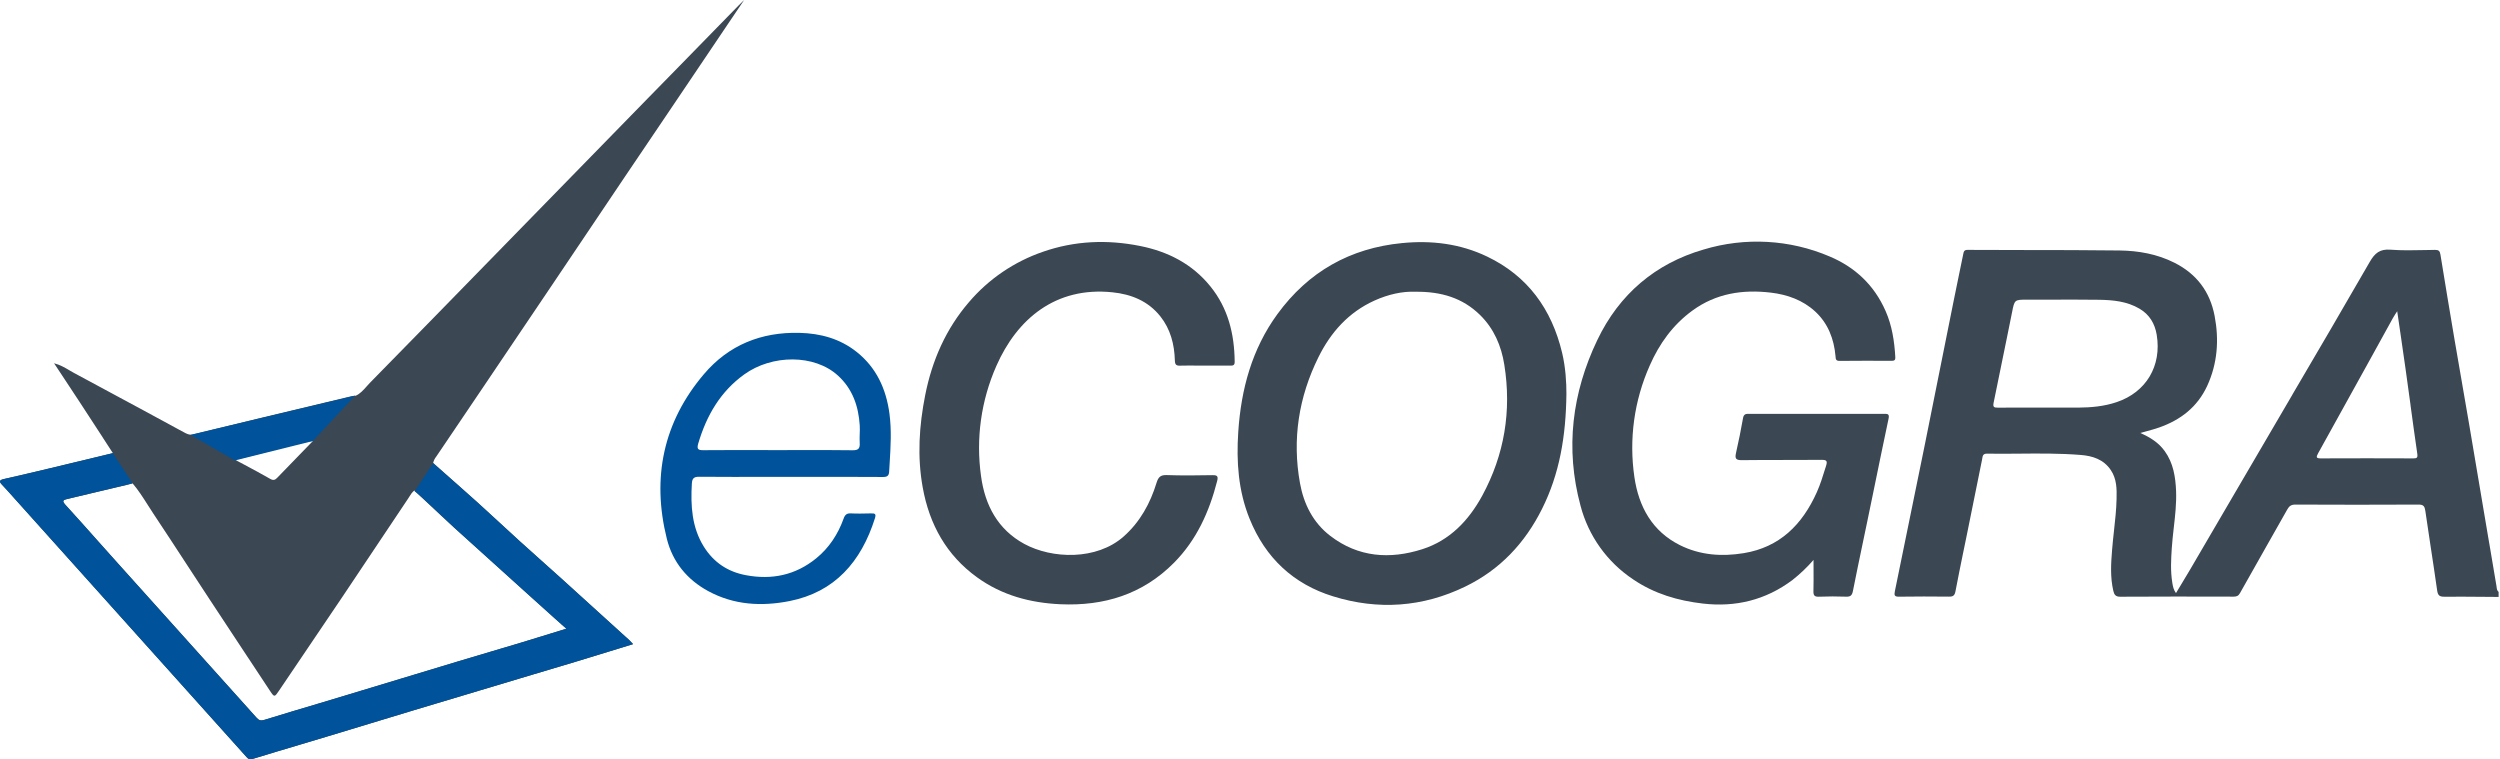
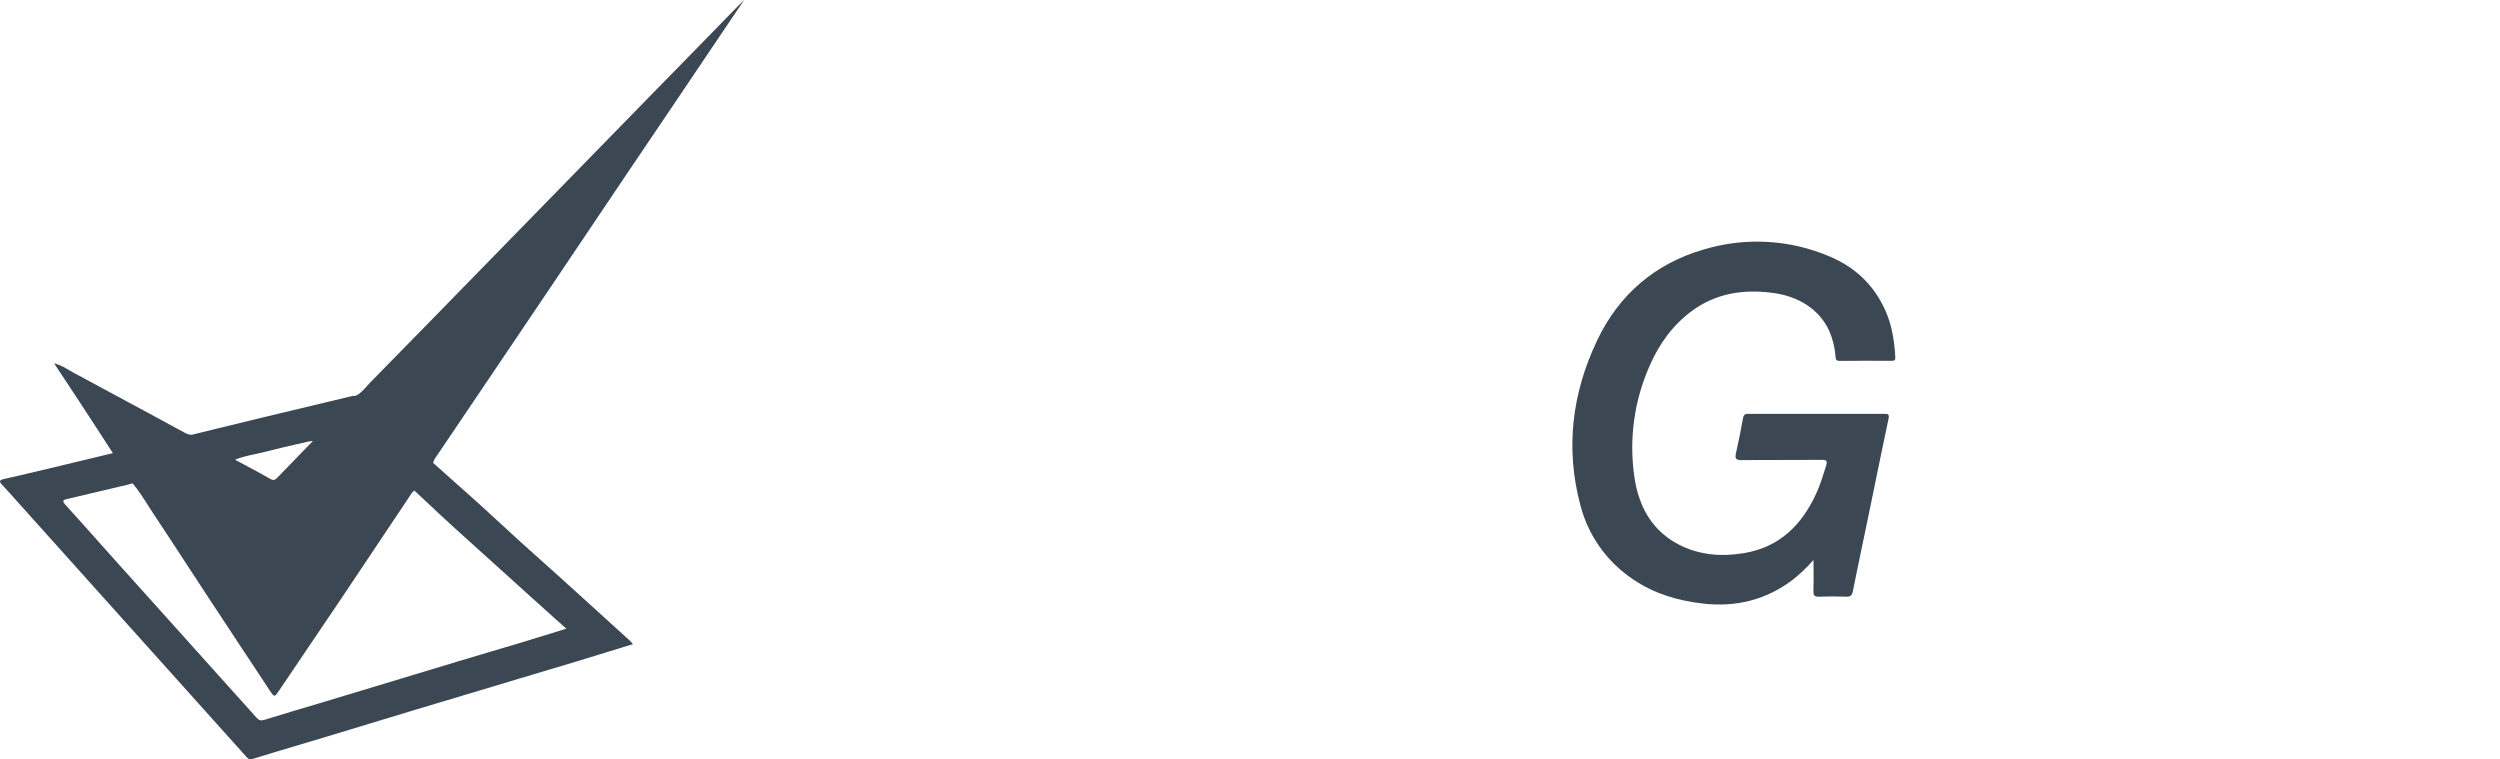
<svg xmlns="http://www.w3.org/2000/svg" width="214" height="65" viewBox="0 0 214 65" fill="none">
  <path fill-rule="evenodd" clip-rule="evenodd" d="M8.813 37.48L9.663 38.787L8.025 39.182C6.748 39.492 5.465 39.802 4.185 40.106C2.898 40.416 1.608 40.716 0.319 41.007C-0.08 41.096 -0.08 41.235 0.185 41.504C0.408 41.735 0.625 41.979 0.842 42.222L2.553 44.13C8.743 51.023 14.933 57.919 21.12 64.819C21.27 64.986 21.382 65.037 21.608 64.967C22.939 64.556 24.274 64.16 25.608 63.762L28.066 63.025L31.626 61.946L35.265 60.842L41.171 59.071L45.602 57.742C48.025 57.027 50.441 56.296 52.855 55.547H52.858L54.189 55.135L54.071 55.009C54.007 54.936 53.94 54.863 53.87 54.797L53.631 54.578L53.624 54.575C51.785 52.902 49.944 51.232 48.102 49.565L46.291 47.942C45.088 46.866 43.885 45.791 42.71 44.69C41.506 43.57 40.283 42.466 39.048 41.381L38.994 41.333L37.078 39.625C37.123 39.432 37.209 39.252 37.334 39.097L37.391 39.014L41.053 33.596C45.222 27.421 49.385 21.242 53.538 15.058L57.05 9.86L59.367 6.425L62.362 1.98L63.699 0L63.189 0.503C61.5 2.24 59.805 3.973 58.109 5.704L55.412 8.459L48.248 15.798L42.011 22.188C38.56 25.725 35.109 29.262 31.648 32.786C31.552 32.887 31.457 32.991 31.364 33.099C31.099 33.399 30.831 33.7 30.454 33.874L30.339 33.883C30.256 33.89 30.173 33.896 30.094 33.915L29.669 34.016C27.24 34.595 24.81 35.174 22.384 35.759L18.282 36.759L16.456 37.208C16.184 37.24 15.958 37.123 15.722 36.993L15.16 36.689L12.268 35.12C10.295 34.051 8.315 32.985 6.336 31.925C6.199 31.849 6.062 31.773 5.928 31.691C5.544 31.463 5.139 31.226 4.628 31.096L5.34 32.172L6.837 34.443L8.817 37.48H8.813ZM20.948 39.796C20.67 39.647 20.389 39.498 20.111 39.35C20.676 39.122 21.267 38.995 21.857 38.869C22.164 38.806 22.47 38.736 22.773 38.657C23.661 38.423 24.555 38.221 25.449 38.015L26.426 37.793C26.505 37.774 26.585 37.768 26.668 37.762L26.783 37.752L26.007 38.55L23.75 40.878C23.568 41.068 23.425 41.159 23.137 40.995C22.413 40.584 21.685 40.185 20.948 39.796ZM35.038 42.516C35.16 42.323 35.278 42.127 35.466 41.988L36.536 42.988C37.315 43.722 38.097 44.456 38.892 45.177C41.011 47.1 43.138 49.014 45.264 50.931L47.447 52.896L48.117 53.493L48.481 53.813L47.208 54.208C46.291 54.493 45.404 54.768 44.517 55.034L41.921 55.806L39.265 56.597C37.663 57.078 36.06 57.565 34.454 58.052L29.975 59.406L27.351 60.197C25.774 60.665 24.197 61.136 22.627 61.62C22.323 61.715 22.161 61.661 21.956 61.431L14.301 52.908L14.295 52.902L10.071 48.201L8.43 46.366C7.492 45.31 6.553 44.256 5.602 43.215C5.276 42.855 5.417 42.792 5.765 42.709C7.265 42.361 8.759 42.007 10.256 41.65H10.259L10.847 41.51L11.188 41.419L11.348 41.374C11.843 41.953 12.252 42.599 12.66 43.241L13.139 43.984C14.132 45.477 15.112 46.977 16.089 48.476L17.953 51.323C19.032 52.968 20.117 54.607 21.2 56.246L21.206 56.252L23.115 59.143C23.479 59.694 23.505 59.684 23.869 59.143L26.394 55.407L29.283 51.13C31.169 48.321 33.05 45.509 34.927 42.69L35.038 42.516Z" fill="#3B4753" />
  <path d="M155.237 47.93C154.688 48.563 154.078 49.142 153.42 49.66C151.131 51.369 148.574 51.986 145.778 51.666C143.639 51.422 141.621 50.831 139.808 49.603C137.57 48.117 135.965 45.867 135.291 43.283C133.969 38.386 134.57 33.619 136.728 29.111C138.605 25.182 141.701 22.556 145.829 21.36C149.382 20.285 153.21 20.497 156.619 21.955C158.79 22.869 160.434 24.404 161.408 26.628C161.96 27.88 162.161 29.209 162.238 30.569C162.253 30.791 162.183 30.889 161.947 30.886C160.45 30.876 158.949 30.879 157.452 30.892C157.152 30.892 157.139 30.737 157.123 30.522L157.12 30.49C156.989 29.003 156.475 27.675 155.377 26.662C154.308 25.679 152.983 25.214 151.582 25.049C149.181 24.764 146.898 25.106 144.868 26.587C143.208 27.798 142.04 29.411 141.219 31.287C139.885 34.283 139.428 37.592 139.904 40.834C140.274 43.387 141.439 45.485 143.802 46.665C145.535 47.528 147.38 47.658 149.261 47.351C152.329 46.851 154.273 44.922 155.521 42.132C155.824 41.455 156.041 40.749 156.258 40.044L156.313 39.873C156.434 39.477 156.376 39.36 155.939 39.364C154.889 39.373 153.838 39.373 152.788 39.373C151.556 39.373 150.324 39.373 149.095 39.389C148.558 39.395 148.501 39.221 148.606 38.756C148.83 37.769 149.031 36.773 149.206 35.776C149.27 35.419 149.484 35.422 149.72 35.425H159.301C159.958 35.428 160.622 35.431 161.28 35.425C161.596 35.419 161.749 35.438 161.657 35.858C161.21 37.962 160.779 40.066 160.348 42.169L159.818 44.735L159.428 46.601C159.151 47.93 158.873 49.256 158.611 50.587C158.538 50.954 158.413 51.087 158.036 51.075C157.254 51.046 156.469 51.046 155.687 51.078C155.304 51.093 155.221 50.945 155.23 50.59C155.246 49.996 155.243 49.401 155.24 48.765V48.759L155.237 47.93Z" fill="#3B4753" />
-   <path fill-rule="evenodd" clip-rule="evenodd" d="M213.881 51.098L212.613 51.088C211.486 51.076 210.363 51.072 209.236 51.079C208.821 51.082 208.68 50.968 208.62 50.538C208.438 49.25 208.243 47.969 208.048 46.685L207.608 43.73C207.553 43.35 207.454 43.189 207.033 43.192C203.515 43.211 199.994 43.208 196.476 43.192C196.125 43.192 195.952 43.322 195.79 43.613L193.948 46.865L191.745 50.766C191.611 51.009 191.458 51.072 191.205 51.072H191.078C187.882 51.06 184.684 51.063 181.488 51.079C181.089 51.082 180.977 50.898 180.901 50.579C180.629 49.415 180.699 48.238 180.795 47.068C180.837 46.53 180.897 45.992 180.955 45.454C181.057 44.537 181.159 43.626 181.178 42.708C181.201 41.848 181.191 40.987 180.687 40.241C180.067 39.317 179.113 39.023 178.11 38.944C176.332 38.801 174.551 38.817 172.766 38.833C171.866 38.84 170.969 38.849 170.069 38.833C169.747 38.833 169.715 39.029 169.683 39.229L169.667 39.33C169.213 41.56 168.76 43.79 168.313 46.02L168.032 47.381C167.812 48.459 167.592 49.538 167.387 50.62C167.32 50.981 167.174 51.079 166.835 51.072C165.408 51.053 163.978 51.057 162.551 51.076C162.168 51.082 162.13 50.955 162.2 50.611C163.911 42.326 165.59 34.031 167.237 25.733L167.672 23.605L168.051 21.763V21.76C168.096 21.539 168.125 21.387 168.428 21.39L173.303 21.403C176.016 21.403 178.727 21.409 181.437 21.441C183.059 21.463 184.652 21.744 186.139 22.494C188.02 23.443 189.172 24.952 189.571 27.04C189.964 29.102 189.817 31.118 188.933 33.038C188.09 34.854 186.647 35.951 184.834 36.59C184.486 36.707 184.131 36.815 183.774 36.907L183.209 37.065C184.074 37.441 184.786 37.9 185.3 38.615C186.034 39.63 186.225 40.823 186.273 42.044C186.312 43.104 186.193 44.148 186.072 45.195C186.008 45.774 185.941 46.356 185.903 46.941C185.839 47.919 185.788 48.896 185.948 49.87L185.954 49.911C186.002 50.19 186.05 50.481 186.264 50.769L186.663 50.108C186.947 49.639 187.225 49.181 187.496 48.716L191.011 42.702C192.747 39.728 194.487 36.758 196.227 33.788V33.781C198.446 30.001 200.664 26.221 202.851 22.418C203.288 21.659 203.726 21.302 204.626 21.374C205.603 21.447 206.589 21.428 207.576 21.406L208.438 21.39C208.741 21.387 208.853 21.479 208.901 21.792C209.296 24.231 209.702 26.67 210.114 29.106L210.762 32.858L210.765 32.877L211.365 36.356C211.924 39.633 212.476 42.914 213.025 46.194L213.134 46.821C213.322 47.956 213.514 49.092 213.708 50.228C213.724 50.389 213.74 50.554 213.881 50.671V51.101V51.098ZM175.075 34.892H177.893C179.011 34.885 180.112 34.784 181.185 34.423C183.707 33.576 185.06 31.323 184.613 28.65C184.454 27.701 183.997 26.929 183.151 26.429C182.072 25.79 180.878 25.68 179.678 25.661C178.232 25.642 176.789 25.645 175.343 25.651H173.517C172.441 25.651 172.441 25.651 172.227 26.758L172.211 26.822V26.828L172.195 26.913L171.828 28.729C171.442 30.646 171.052 32.563 170.653 34.477C170.58 34.841 170.685 34.898 171.004 34.895C172.013 34.885 173.022 34.888 174.034 34.888H175.075V34.892ZM205.201 26.641L205.035 26.894C204.961 27.008 204.891 27.125 204.824 27.242L203.004 30.542C201.482 33.294 199.962 36.046 198.433 38.798C198.235 39.15 198.273 39.241 198.676 39.238C201.306 39.225 203.933 39.229 206.561 39.238C206.867 39.238 206.976 39.206 206.918 38.827C206.717 37.46 206.532 36.087 206.344 34.714V34.689C206.063 32.611 205.772 30.532 205.466 28.457L205.462 28.438C205.373 27.85 205.287 27.252 205.201 26.641ZM134.085 33.718C134.043 37.356 133.494 40.573 131.994 43.569C130.525 46.508 128.387 48.77 125.45 50.199C121.778 51.987 117.964 52.24 114.114 51.047C110.746 50.01 108.323 47.779 106.963 44.401C105.992 42 105.826 39.51 105.996 36.957C106.238 33.3 107.173 29.874 109.338 26.898C112 23.244 115.585 21.238 120.016 20.808C122.538 20.561 124.99 20.855 127.301 21.963C130.758 23.62 132.821 26.445 133.718 30.203C134.015 31.459 134.088 32.734 134.085 33.718ZM121.156 24.974C120.055 24.924 118.826 25.196 117.644 25.733C115.448 26.73 113.916 28.432 112.856 30.58C111.17 33.987 110.599 37.599 111.279 41.361C111.601 43.148 112.403 44.742 113.861 45.862C116.268 47.716 118.976 47.896 121.75 47.011C124.086 46.267 125.721 44.565 126.886 42.417C128.779 38.922 129.399 35.173 128.77 31.228C128.514 29.596 127.873 28.119 126.688 26.958C125.201 25.503 123.371 24.949 121.156 24.974Z" fill="#3B4753" />
-   <path d="M103.103 31.294H102.493C102.001 31.288 101.507 31.288 101.015 31.3C100.677 31.313 100.578 31.206 100.568 30.851C100.53 29.469 100.191 28.169 99.323 27.077C98.269 25.758 96.833 25.186 95.224 25.021C90.346 24.515 87.052 27.318 85.293 31.313C83.981 34.28 83.524 37.548 83.977 40.756C84.313 43.255 85.42 45.327 87.671 46.554C90.056 47.852 93.871 47.981 96.195 45.916C97.59 44.672 98.461 43.094 99.004 41.316C99.154 40.835 99.345 40.651 99.862 40.667C101.168 40.712 102.474 40.699 103.78 40.674C104.188 40.664 104.297 40.759 104.188 41.177C103.511 43.815 102.423 46.225 100.495 48.171C97.8 50.892 94.487 51.885 90.787 51.724C88.204 51.61 85.768 50.964 83.629 49.414C81.021 47.529 79.553 44.894 78.985 41.727C78.506 39.083 78.678 36.438 79.198 33.819C79.789 30.839 80.974 28.143 82.959 25.844C84.635 23.882 86.812 22.402 89.261 21.557C91.997 20.602 94.787 20.494 97.599 21.057C99.962 21.532 102.043 22.576 103.61 24.515C105.124 26.384 105.666 28.586 105.689 30.968C105.692 31.285 105.535 31.3 105.299 31.297C104.769 31.294 104.242 31.291 103.712 31.294H103.103Z" fill="#3B4753" />
-   <path fill-rule="evenodd" clip-rule="evenodd" d="M67.682 40.82H65.677C63.733 40.826 61.789 40.826 59.848 40.811C59.388 40.804 59.248 40.959 59.222 41.399C59.114 43.294 59.216 45.141 60.253 46.802C61.096 48.147 62.297 48.941 63.829 49.232C66.051 49.656 68.084 49.244 69.869 47.792C70.967 46.897 71.73 45.736 72.212 44.395C72.333 44.053 72.49 43.927 72.847 43.946C73.374 43.974 73.901 43.961 74.431 43.949H74.571C74.871 43.939 75.018 43.968 74.897 44.357C73.716 48.09 71.455 50.684 67.583 51.452C65.202 51.92 62.836 51.8 60.621 50.598C58.817 49.618 57.581 48.112 57.083 46.128C55.775 40.896 56.777 36.122 60.257 32.026C62.383 29.52 65.182 28.413 68.429 28.492C70.236 28.537 71.909 28.989 73.345 30.137C75.018 31.472 75.851 33.285 76.135 35.389C76.327 36.812 76.241 38.236 76.154 39.659L76.113 40.346C76.094 40.741 75.944 40.833 75.57 40.83C73.588 40.817 71.605 40.82 69.62 40.82H67.682ZM66.565 38.53L68.276 38.527C69.846 38.523 71.417 38.52 72.984 38.542C73.479 38.549 73.623 38.384 73.591 37.91C73.575 37.666 73.585 37.419 73.591 37.169C73.604 36.92 73.607 36.666 73.594 36.417C73.489 34.765 72.978 33.291 71.736 32.156C69.712 30.305 66.086 30.34 63.714 32.045C61.671 33.513 60.48 35.562 59.771 37.96C59.637 38.419 59.733 38.542 60.199 38.536C61.757 38.523 63.318 38.527 64.879 38.527L66.565 38.53Z" fill="#00529A" />
-   <path fill-rule="evenodd" clip-rule="evenodd" d="M35.492 42.051L9.663 38.789L8.025 39.185C6.748 39.495 5.465 39.805 4.185 40.108C2.898 40.418 1.608 40.719 0.319 41.01C-0.08 41.099 -0.08 41.238 0.185 41.507C0.408 41.737 0.625 41.981 0.842 42.225L2.553 44.132C8.743 51.025 14.933 57.922 21.12 64.821C21.27 64.989 21.382 65.039 21.608 64.97C22.939 64.558 24.274 64.163 25.608 63.764L28.066 63.027L31.626 61.949L35.265 60.845L41.171 59.073L45.602 57.744C48.025 57.029 50.441 56.299 52.855 55.549H52.858L54.189 55.138L54.071 55.011C54.007 54.938 53.94 54.866 53.87 54.799L53.631 54.581L53.624 54.578C51.785 52.904 49.944 51.234 48.102 49.567L46.291 47.944C45.088 46.869 43.885 45.793 42.71 44.692C41.506 43.572 40.283 42.468 39.048 41.383L38.994 41.336L37.072 39.656L35.492 42.051ZM5.765 42.712C6.135 42.626 7.738 42.24 9.998 41.696C10.531 41.567 10.888 41.497 11.332 41.377C11.393 41.361 9.602 38.767 9.663 38.789C9.666 38.789 35.492 42.051 35.492 42.051C35.651 42.089 38.837 45.132 38.892 45.179C41.011 47.103 43.138 49.017 45.264 50.934L47.447 52.898L48.117 53.496L48.481 53.816L47.208 54.211C46.291 54.496 45.404 54.771 44.517 55.036L41.921 55.808L39.265 56.599C37.663 57.08 36.06 57.567 34.454 58.054L29.976 59.408L27.351 60.199C25.774 60.667 24.197 61.139 22.627 61.623C22.323 61.718 22.161 61.664 21.956 61.433L14.301 52.911L14.295 52.904L10.071 48.203L8.43 46.369C7.492 45.312 6.553 44.259 5.602 43.218C5.276 42.857 5.417 42.794 5.765 42.712Z" fill="#00529A" />
-   <path fill-rule="evenodd" clip-rule="evenodd" d="M30.402 33.863L16.305 37.223L20.107 39.415L26.779 37.751L30.402 33.863Z" fill="#00529A" />
</svg>